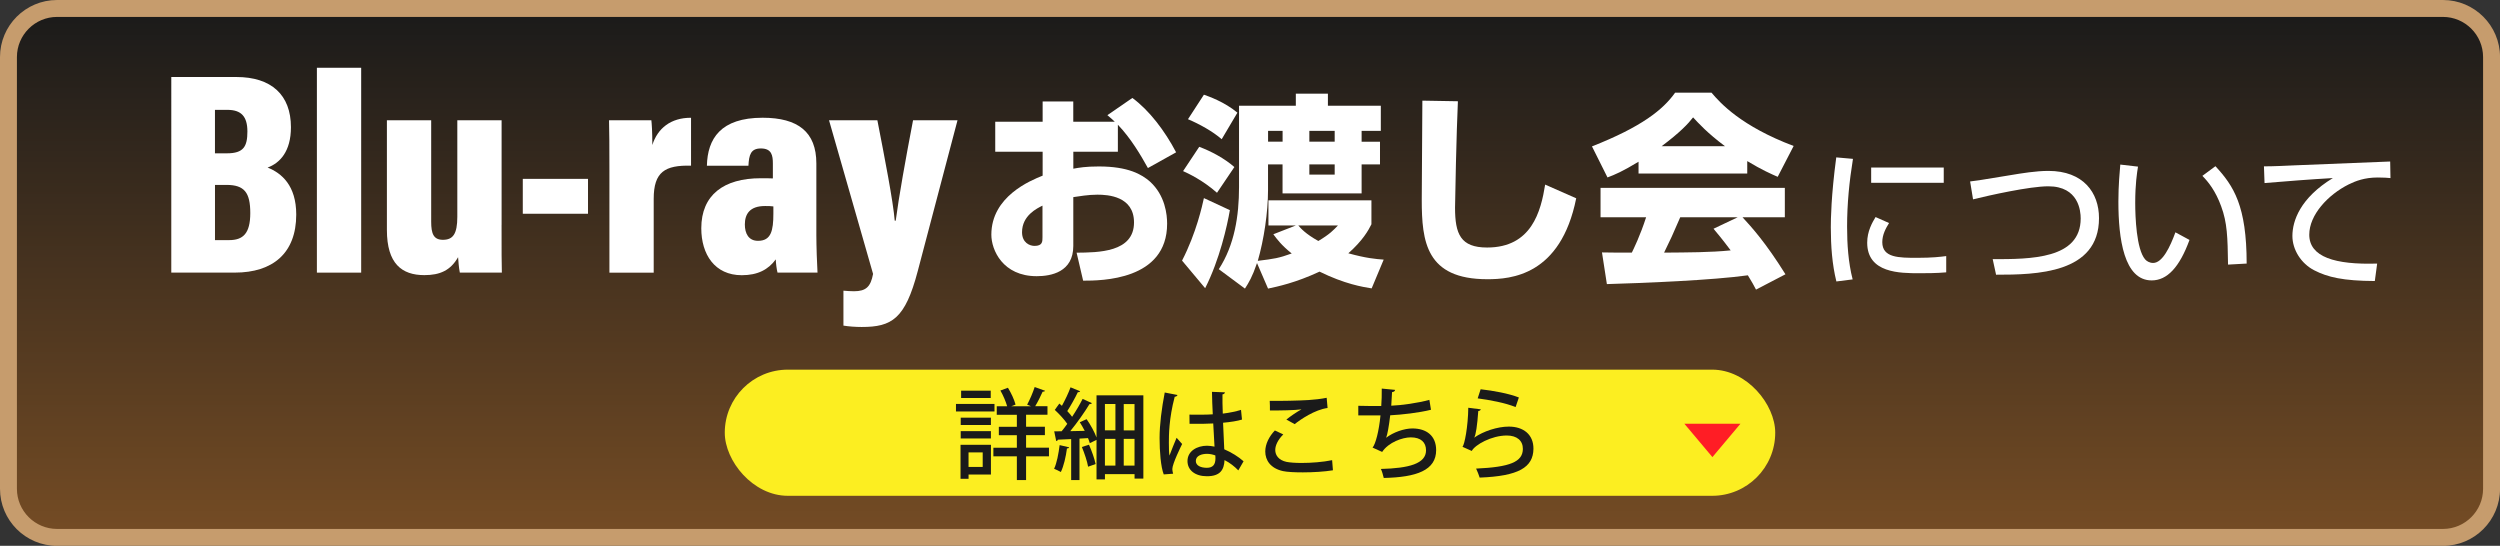
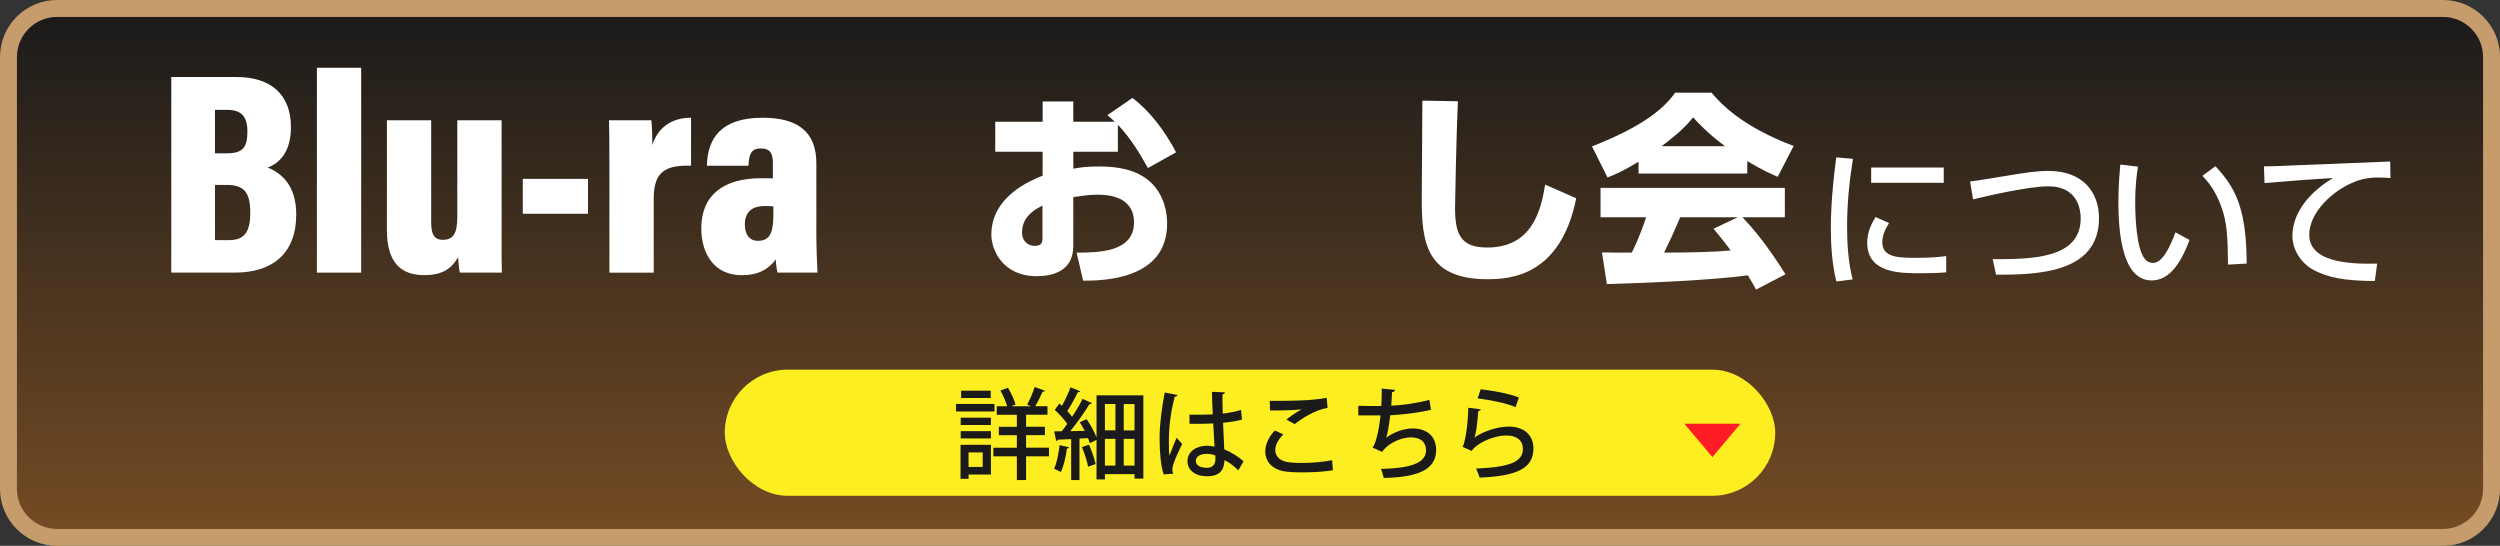
<svg xmlns="http://www.w3.org/2000/svg" id="_レイヤー_1" data-name="レイヤー 1" version="1.1" viewBox="0 0 971 212">
  <rect x="0" y="0" width="971" height="212" fill="#333333" stroke="none" />
  <defs>
    <style>
      .cls-1 {
        fill: #c69c6d;
      }

      .cls-1, .cls-2, .cls-3, .cls-4, .cls-5, .cls-6 {
        stroke-width: 0px;
      }

      .cls-2 {
        fill: #1a1a1a;
      }

      .cls-3 {
        fill: #ff1d25;
      }

      .cls-4 {
        fill: #fff;
      }

      .cls-5 {
        fill: url(#_名称未設定グラデーション_9);
      }

      .cls-6 {
        fill: #fcee21;
      }
    </style>
    <linearGradient id="_名称未設定グラデーション_9" data-name="名称未設定グラデーション 9" x1="485.5" y1="208.72" x2="485.5" y2="3.28" gradientUnits="userSpaceOnUse">
      <stop offset="0" stop-color="#754c24" />
      <stop offset="1" stop-color="#1a1a1a" />
    </linearGradient>
  </defs>
  <g>
    <rect class="cls-5" x="3.28" y="3.28" width="964.43" height="205.43" rx="18.88" ry="18.88" />
    <path class="cls-1" d="M948.83,6.57c8.6,0,15.6,7,15.6,15.6v167.67c0,8.6-7,15.6-15.6,15.6H22.17c-8.6,0-15.6-7-15.6-15.6V22.17c0-8.6,7-15.6,15.6-15.6h926.67M948.83,0H22.17C9.92,0,0,9.92,0,22.17v167.67c0,12.24,9.92,22.17,22.17,22.17h926.67c12.24,0,22.17-9.92,22.17-22.17V22.17c0-12.24-9.92-22.17-22.17-22.17h0Z" />
  </g>
  <g>
    <g>
      <path class="cls-4" d="M66.53,29.91h25.27c13.61,0,21.2,6.95,21.2,19.5,0,9.49-4.34,13.94-9.06,15.67,5.45,2.17,11.12,6.97,11.12,18.25,0,15.06-9.16,22.55-23.84,22.55h-24.69V29.91ZM88.14,59.55c6.43,0,7.95-2.6,7.95-8.48s-2.43-8.4-7.77-8.4h-4.83v16.88h4.65ZM83.49,93.26h5.52c5.39,0,8.2-2.56,8.2-10.5s-2.26-10.94-9.22-10.94h-4.49v21.44Z" />
      <path class="cls-4" d="M123.08,105.88V26.32h17.2v79.57h-17.2Z" />
      <path class="cls-4" d="M194.81,87.34c0,9.72,0,15.59.11,18.55h-16.32c-.38-1.84-.57-4.42-.68-6-2.94,5.17-7.07,6.97-13.1,6.97-8.74,0-14.55-4.43-14.55-17.55v-42.6h17.2v39.41c0,4.65.93,7.02,4.56,7.02,3.89,0,5.59-2.24,5.59-8.93v-37.5h17.2v40.63Z" />
      <path class="cls-4" d="M228.38,69.47v13.55h-25.33v-13.55h25.33Z" />
      <path class="cls-4" d="M236.7,66.83c0-10.03-.04-16.11-.15-20.12h16.44c.15,1.34.38,4.33.38,9.61,2.02-6.45,7.16-10.62,15.03-10.58v18.6c-10.08-.22-14.5,2.36-14.5,12.87v28.68h-17.2v-39.06Z" />
      <path class="cls-4" d="M317.07,91.3c0,4.04.26,11.61.45,14.58h-15.53c-.34-1.28-.64-3.64-.68-5.14-2.88,3.96-6.99,6.15-13.21,6.15-10.5,0-15.72-8.09-15.72-18.23,0-12.93,8.71-19.43,23.1-19.43,1.72,0,3.5,0,4.7.07v-5.76c0-3.19-.46-5.88-4.67-5.88-3.92,0-4.6,2.48-4.82,6.7h-16.13c.23-10.44,5.3-18.63,21.63-18.63,13.77,0,20.88,5.54,20.88,17.74v27.83ZM300.39,80.17c-1.03-.15-2.04-.15-3.26-.15-5.94,0-7.83,3.14-7.83,7.18,0,3.43,1.42,6.34,5.12,6.34,5.06,0,5.96-3.92,5.96-10.57v-2.8Z" />
-       <path class="cls-4" d="M340.77,46.71c2.84,14.59,6.14,31.49,6.74,39.01h.39c1.15-8.9,3.84-23.94,6.73-39.01h17.27l-15.46,58.64c-4.87,18.49-10.02,21.65-21.76,21.65-2.36,0-4.97-.19-7.09-.53v-13.57c1.06.11,2.93.22,4.12.22,4.67,0,6.47-1.78,7.39-6.73l-17.11-59.69h18.78Z" />
    </g>
    <g>
      <path class="cls-4" d="M439.82,38.05c6.51,4.76,12.62,12.78,16.98,21.11l-10.95,6.11c-2.78-5-6.59-11.51-11.67-16.82v10.48h-17.3v6.59c2.22-.4,4.76-.87,9.92-.87,11.43,0,16.67,3.1,19.84,5.87,5.95,5.4,6.67,12.86,6.67,16.35,0,22.06-25.63,22.14-32.62,22.14l-2.54-10.87c8.33-.08,22.3-.08,22.3-11.74,0-10.24-10.24-10.79-14.21-10.79-3.57,0-7.14.63-9.37.95v18.97c0,10.16-8.65,11.74-14.21,11.74-13.17,0-17.62-10.16-17.62-16.11,0-14.84,15.16-21.03,19.92-22.94v-9.28h-18.41v-11.67h18.41v-7.86h11.9v7.86h16.11c-.71-.71-1.27-1.19-2.86-2.54l9.68-6.67ZM404.9,79.87c-2.06,1.03-7.94,3.81-7.94,10.32,0,4.05,2.94,5.32,4.84,5.32,3.1,0,3.1-1.67,3.1-3.33v-12.3Z" />
-       <path class="cls-4" d="M459.11,101.22c5.56-10.79,7.86-21.43,8.49-24.28l10.08,4.68c-1.03,6.03-3.97,19.2-9.6,30.31l-8.97-10.71ZM472.68,74.87c-5.48-4.84-11.19-7.54-13.17-8.41l6.27-9.44c4.68,1.75,9.84,4.52,13.65,7.86l-6.75,10ZM474.51,54.08c-3.33-2.94-8.57-5.87-13.1-7.78l6.19-9.52c1.75.63,7.86,2.7,13.01,6.98l-6.11,10.32ZM532.75,112.01c-3.49-.56-10.4-1.67-20.24-6.51-9.36,4.36-16.27,5.79-20,6.59l-4.29-9.92c-1.83,5.4-3.17,7.54-4.68,9.92l-10.16-7.54c6.11-9.36,7.86-20.71,7.86-31.9v-31.58h22.06v-4.68h12.46v4.68h20.55v9.76h-7.46v4.21h7.14v8.81h-7.14v11.27h-30.71v-11.27h-5.64v10c0,8.65-1.59,19.2-3.97,27.46,6.43-.79,8.09-1.03,13.17-2.86-3.97-3.17-5.79-5.63-7.14-7.46l8.73-3.41h-10.63v-9.76h40v9.29c-1.19,2.38-3.33,6.27-8.97,11.27,6.9,1.91,10.55,2.22,13.73,2.46l-4.68,11.19ZM492.52,50.82v4.21h5.64v-4.21h-5.64ZM504.26,87.57c.87,1.03,2.78,3.25,7.78,6.03,4.52-2.7,5.87-4.21,7.62-6.03h-15.4ZM508.55,50.82v4.21h9.84v-4.21h-9.84ZM508.55,67.81h9.84v-3.97h-9.84v3.97Z" />
      <path class="cls-4" d="M566.25,39.32c-.56,11.82-1.11,38.97-1.11,41.35,0,10.24,2.14,15.47,12.46,15.47,17.3,0,20.87-14.05,22.54-24.44l12.06,5.32c-6.03,30.08-25.47,31.43-34.52,31.43-23.81,0-25.47-14.6-25.47-30.87,0-6.03.24-32.93.24-38.49l13.81.24Z" />
      <path class="cls-4" d="M636.41,62.81c-6.27,3.81-9.13,5-12.06,6.11l-6.03-12.06c19.36-7.62,27.62-14.28,32.3-20.87h14.13c3.41,4.05,11.51,13.01,31.9,20.71l-6.19,11.98c-2.38-1.03-6.19-2.7-11.83-6.11v4.84h-42.22v-4.6ZM682.04,112.49c-.79-1.51-1.67-3.17-3.17-5.56-13.49,1.9-40.47,3.02-54.76,3.41l-1.9-12.3c.4.08,10.48.08,11.59.08.63-1.27,3.25-6.59,5.55-13.73h-17.7v-11.43h71.58v11.43h-16.43c3.57,3.89,8.89,9.68,16.67,22.14l-11.43,5.95ZM669.98,56.78c-6.9-5.16-10.32-8.97-12.38-11.19-1.91,2.46-5,5.79-12.22,11.19h24.6ZM674.9,84.39h-22.3c-2.86,6.67-3.81,8.73-6.27,13.73,9.36-.08,17.94-.08,25.87-.87-3.33-4.44-5.08-6.51-6.67-8.41l9.36-4.44Z" />
    </g>
    <g>
      <path class="cls-4" d="M719.69,61.71c-1.42,8.71-2.28,17.48-2.28,26.31,0,6.83.46,13.9,2.16,20.5l-6.32.8c-1.65-6.66-2.16-13.73-2.16-21.02,0-3.07.11-12.19,2.11-27.17l6.49.57ZM733.7,86.65c-1.25,1.99-2.62,4.5-2.62,7.4,0,6.09,6.44,6.09,13.61,6.09,5.81,0,9.11-.4,11.22-.68v6.32c-3.76.34-8.09.34-10.42.34-7.46,0-20.27,0-20.27-11.85,0-4.44,1.94-7.8,3.25-9.97l5.24,2.33ZM754.95,65.07v5.92h-28.19v-5.92h28.19Z" />
      <path class="cls-4" d="M773.97,100.66c14.69,0,34.17,0,34.17-15.83,0-2.79-.74-12.47-12.59-12.47-7.23,0-23.01,3.53-29.22,5.07l-1.14-6.95c2.9-.34,4.16-.57,15.66-2.45,4.39-.74,9.97-1.65,14.75-1.65,13.55,0,19.65,8.43,19.65,18.34,0,21.58-24.43,21.98-39.98,21.98l-1.31-6.04Z" />
      <path class="cls-4" d="M830.4,64.72c-.4,2.51-1.08,6.78-1.08,14.01,0,5.58.46,18,3.82,21.98.57.68,1.71,1.42,3.13,1.42,3.64,0,6.61-6.26,8.66-11.9l5.47,2.96c-3.87,10.59-8.66,15.72-14.69,15.72-10.76,0-12.93-16.23-12.93-30.58,0-6.38.51-11.73.74-14.41l6.89.8ZM865.37,102.77c-.17-10.71-.29-16.23-2.68-22.67-2.16-5.92-4.96-9.45-7.29-11.79l5.07-3.76c7.12,7.69,12.13,15.43,12.13,37.82l-7.23.4Z" />
      <path class="cls-4" d="M928.47,69.17c-1.2-.11-2.51-.23-4.95-.23-5.13,0-8.6,1.37-11.28,2.68-8.09,4.04-15.32,11.85-15.32,19.53,0,8.66,9.97,11.73,26.37,11.22l-.91,6.78c-12.25-.06-18.34-1.48-23.52-4.16-5.13-2.62-8.49-8.03-8.49-13.33,0-5.87,3.02-14.75,15.72-22.5-8.89.51-17.71,1.2-26.54,1.94l-.23-6.49c3.93,0,8.2-.23,12.13-.4,4.9-.23,31.04-1.25,36.9-1.48l.11,6.44Z" />
    </g>
  </g>
  <g>
    <rect class="cls-6" x="281.5" y="143.57" width="408" height="49" rx="24.5" ry="24.5" />
    <g>
      <path class="cls-2" d="M386.26,156.88v2.92h-14.96v-2.92h14.96ZM384.88,172.77v11.54h-8.69v1.65h-3.12v-13.19h11.81ZM373.14,165.08v-2.85h11.73v2.85h-11.73ZM373.14,170.31v-2.85h11.73v2.85h-11.73ZM384.8,151.73v2.85h-11.5v-2.85h11.5ZM381.68,175.7h-5.5v5.66h5.5v-5.66ZM407.42,173.89v3.35h-8.89v9.23h-3.58v-9.23h-9.12v-3.35h9.12v-4.85h-7v-3.27h7v-4.66h-7.81v-3.31h4.04c-.5-1.81-1.54-4.23-2.62-6.12l2.92-1.08c1.27,2.04,2.5,4.73,2.96,6.54l-1.65.65h7.62l-1.46-.62c1-1.85,2.27-4.77,2.92-6.85l4.04,1.46c-.15.27-.5.38-.96.38-.73,1.65-1.85,3.92-2.88,5.62h4.77v3.31h-8.31v4.66h7.31v3.27h-7.31v4.85h8.89Z" />
      <path class="cls-2" d="M415.26,173.73c-.12.35-.42.46-.85.42-.42,3.23-1.27,6.92-2.38,9.19-.69-.42-1.85-.96-2.62-1.27,1.04-2.15,1.73-5.81,2.15-9.19l3.69.85ZM425.88,153.54h18.2v32.35h-3.42v-1.73h-11.5v2.04h-3.27v-15.35l-2.62,1.27c-.15-.58-.38-1.23-.69-1.96l-3.31.19v16.12h-3.23v-15.93c-1.96.08-3.73.19-5.16.23-.08.35-.38.5-.65.54l-.77-3.77,2.88-.04c.73-.85,1.46-1.85,2.19-2.88-1.15-1.69-3.15-3.85-4.85-5.42l1.77-2.46,1,.88c1.23-2.23,2.58-5.04,3.35-7.19l3.73,1.54c-.12.27-.46.38-.92.38-1,2.15-2.69,5.16-4.08,7.31.73.77,1.38,1.54,1.88,2.23,1.58-2.38,3.04-4.88,4.08-6.96l3.62,1.65c-.15.23-.5.38-.96.38-1.88,3.12-4.81,7.27-7.46,10.5l5.62-.12c-.58-1.15-1.27-2.31-1.92-3.35l2.65-1.19c1.54,2.19,3.08,5,3.85,7.12v-16.39ZM422.96,172.73c1.08,2.39,2.15,5.46,2.58,7.5-.81.27-1.62.58-2.92,1.04-.35-2.08-1.42-5.23-2.42-7.66l2.77-.88ZM433.23,156.92h-4.08v10.23h4.08v-10.23ZM429.15,170.46v10.39h4.08v-10.39h-4.08ZM440.65,167.16v-10.23h-4.19v10.23h4.19ZM436.46,180.85h4.19v-10.39h-4.19v10.39Z" />
      <path class="cls-2" d="M452,184.27c-1.15-2.89-1.62-8.96-1.62-14.16s.81-11.46,2-17.66l4.96.96c-.08.38-.54.65-1.08.69-2.27,8.5-2.27,15.12-2.27,17.81,0,2,.04,4.04.23,5.04.69-1.88,2.08-5.31,2.77-6.92l2.15,2.42c-.38.77-3.81,7.69-3.81,9.73,0,.54.12,1.08.31,1.81l-3.66.27ZM462,161.04c1.65.08,7.27.04,9.04-.12-.15-3.15-.27-5.88-.31-8.73l5.04.19c-.04.38-.35.69-.96.81-.04,2.19,0,4.04.12,7.46,2.81-.35,5.16-.85,7.08-1.46l.38,3.77c-1.77.54-4.31.96-7.35,1.23.15,3.85.35,7.81.46,10.31,2.77,1.19,5.54,2.89,7.5,4.66l-2.04,3.54c-1.39-1.46-3.27-2.96-5.35-4-.19,3.85-1.73,6.27-6.85,6.27-4.62,0-7.54-2.39-7.54-5.89,0-3.96,3.81-5.96,7.58-5.96.96,0,1.92.15,2.92.35-.15-2.19-.31-5.77-.5-9-1.15.04-2.62.12-3.58.12h-5.62l-.04-3.54ZM472.04,176.89c-1-.38-2.15-.62-3.23-.62-2.08,0-4.35.73-4.35,2.77,0,1.81,1.92,2.65,4.27,2.65s3.35-1.23,3.35-3.65l-.04-1.15Z" />
      <path class="cls-2" d="M517.7,182.66c-3.23.54-7.73.81-11.69.81-3.27,0-6.15-.15-7.73-.5-4.81-1.08-6.85-4.19-6.85-7.62,0-2.96,1.58-5.92,3.73-8.16l3.27,1.54c-1.96,1.92-3.12,4.15-3.12,6.04,0,2.08,1.35,3.96,4.35,4.62,1.35.27,3.46.42,5.89.42,3.77,0,8.31-.35,11.85-1.08l.31,3.92ZM499.62,162.96c1.62-1.31,4.04-2.96,5.81-3.92v-.04c-2.38.35-8.46.46-12.19.42,0-.96,0-2.85-.08-3.73,3.65.08,11.58-.08,15.04-.31,2.27-.15,4.85-.42,7.08-.88l.35,3.96c-4.92.65-10.54,4.46-12.77,6.27l-3.23-1.77Z" />
      <path class="cls-2" d="M555.81,159.15c-4.81,1.19-11.35,1.92-15.85,2.15-.5,4.23-1.08,7.5-1.58,8.73,2.77-2.15,7-3.62,10.19-3.62,5.5,0,9.23,2.85,9.23,8.42,0,7.81-7.54,10.54-20.35,10.81-.23-1-.69-2.69-1.12-3.5,10.92-.27,17.54-2.04,17.54-7.23,0-3.08-1.96-5.04-5.92-5.04-3.19,0-8.62,1.89-11.12,5.66l-3.73-1.69c1.15-1.31,2.5-6.42,3.08-12.5h-8.62v-3.73c1.69.08,6.12.08,8.92.08.15-2.12.23-4.54.19-6.77l5.19.5c-.12.62-.54.77-1.19.88-.08,1.77-.19,3.62-.31,5.27,3.92-.15,10.39-1.04,14.81-2.27l.62,3.85Z" />
      <path class="cls-2" d="M575.16,159c-.15.38-.46.58-1,.65-.38,5.5-.96,9.42-1.58,10.31h.04c3.5-2.46,9-4.27,13.39-4.27,5.69,0,9.62,3.08,9.58,8.62-.08,7.23-5.77,10.62-20.89,11.19-.31-.92-.85-2.46-1.38-3.5,13.08-.58,18.12-2.58,18.16-7.62.04-3.19-2.27-5.23-6.23-5.23-6,0-12.35,3.62-13.62,6l-3.62-1.62c.81-.69,2.19-7.89,2.27-15.16l4.88.62ZM575.08,151.19c4.88.54,10.96,1.65,14.85,3.19l-1.27,3.73c-3.92-1.62-10.04-2.77-14.73-3.38l1.15-3.54Z" />
    </g>
    <polygon class="cls-3" points="665.1 177.54 676 164.57 654.2 164.57 665.1 177.54" />
  </g>
</svg>